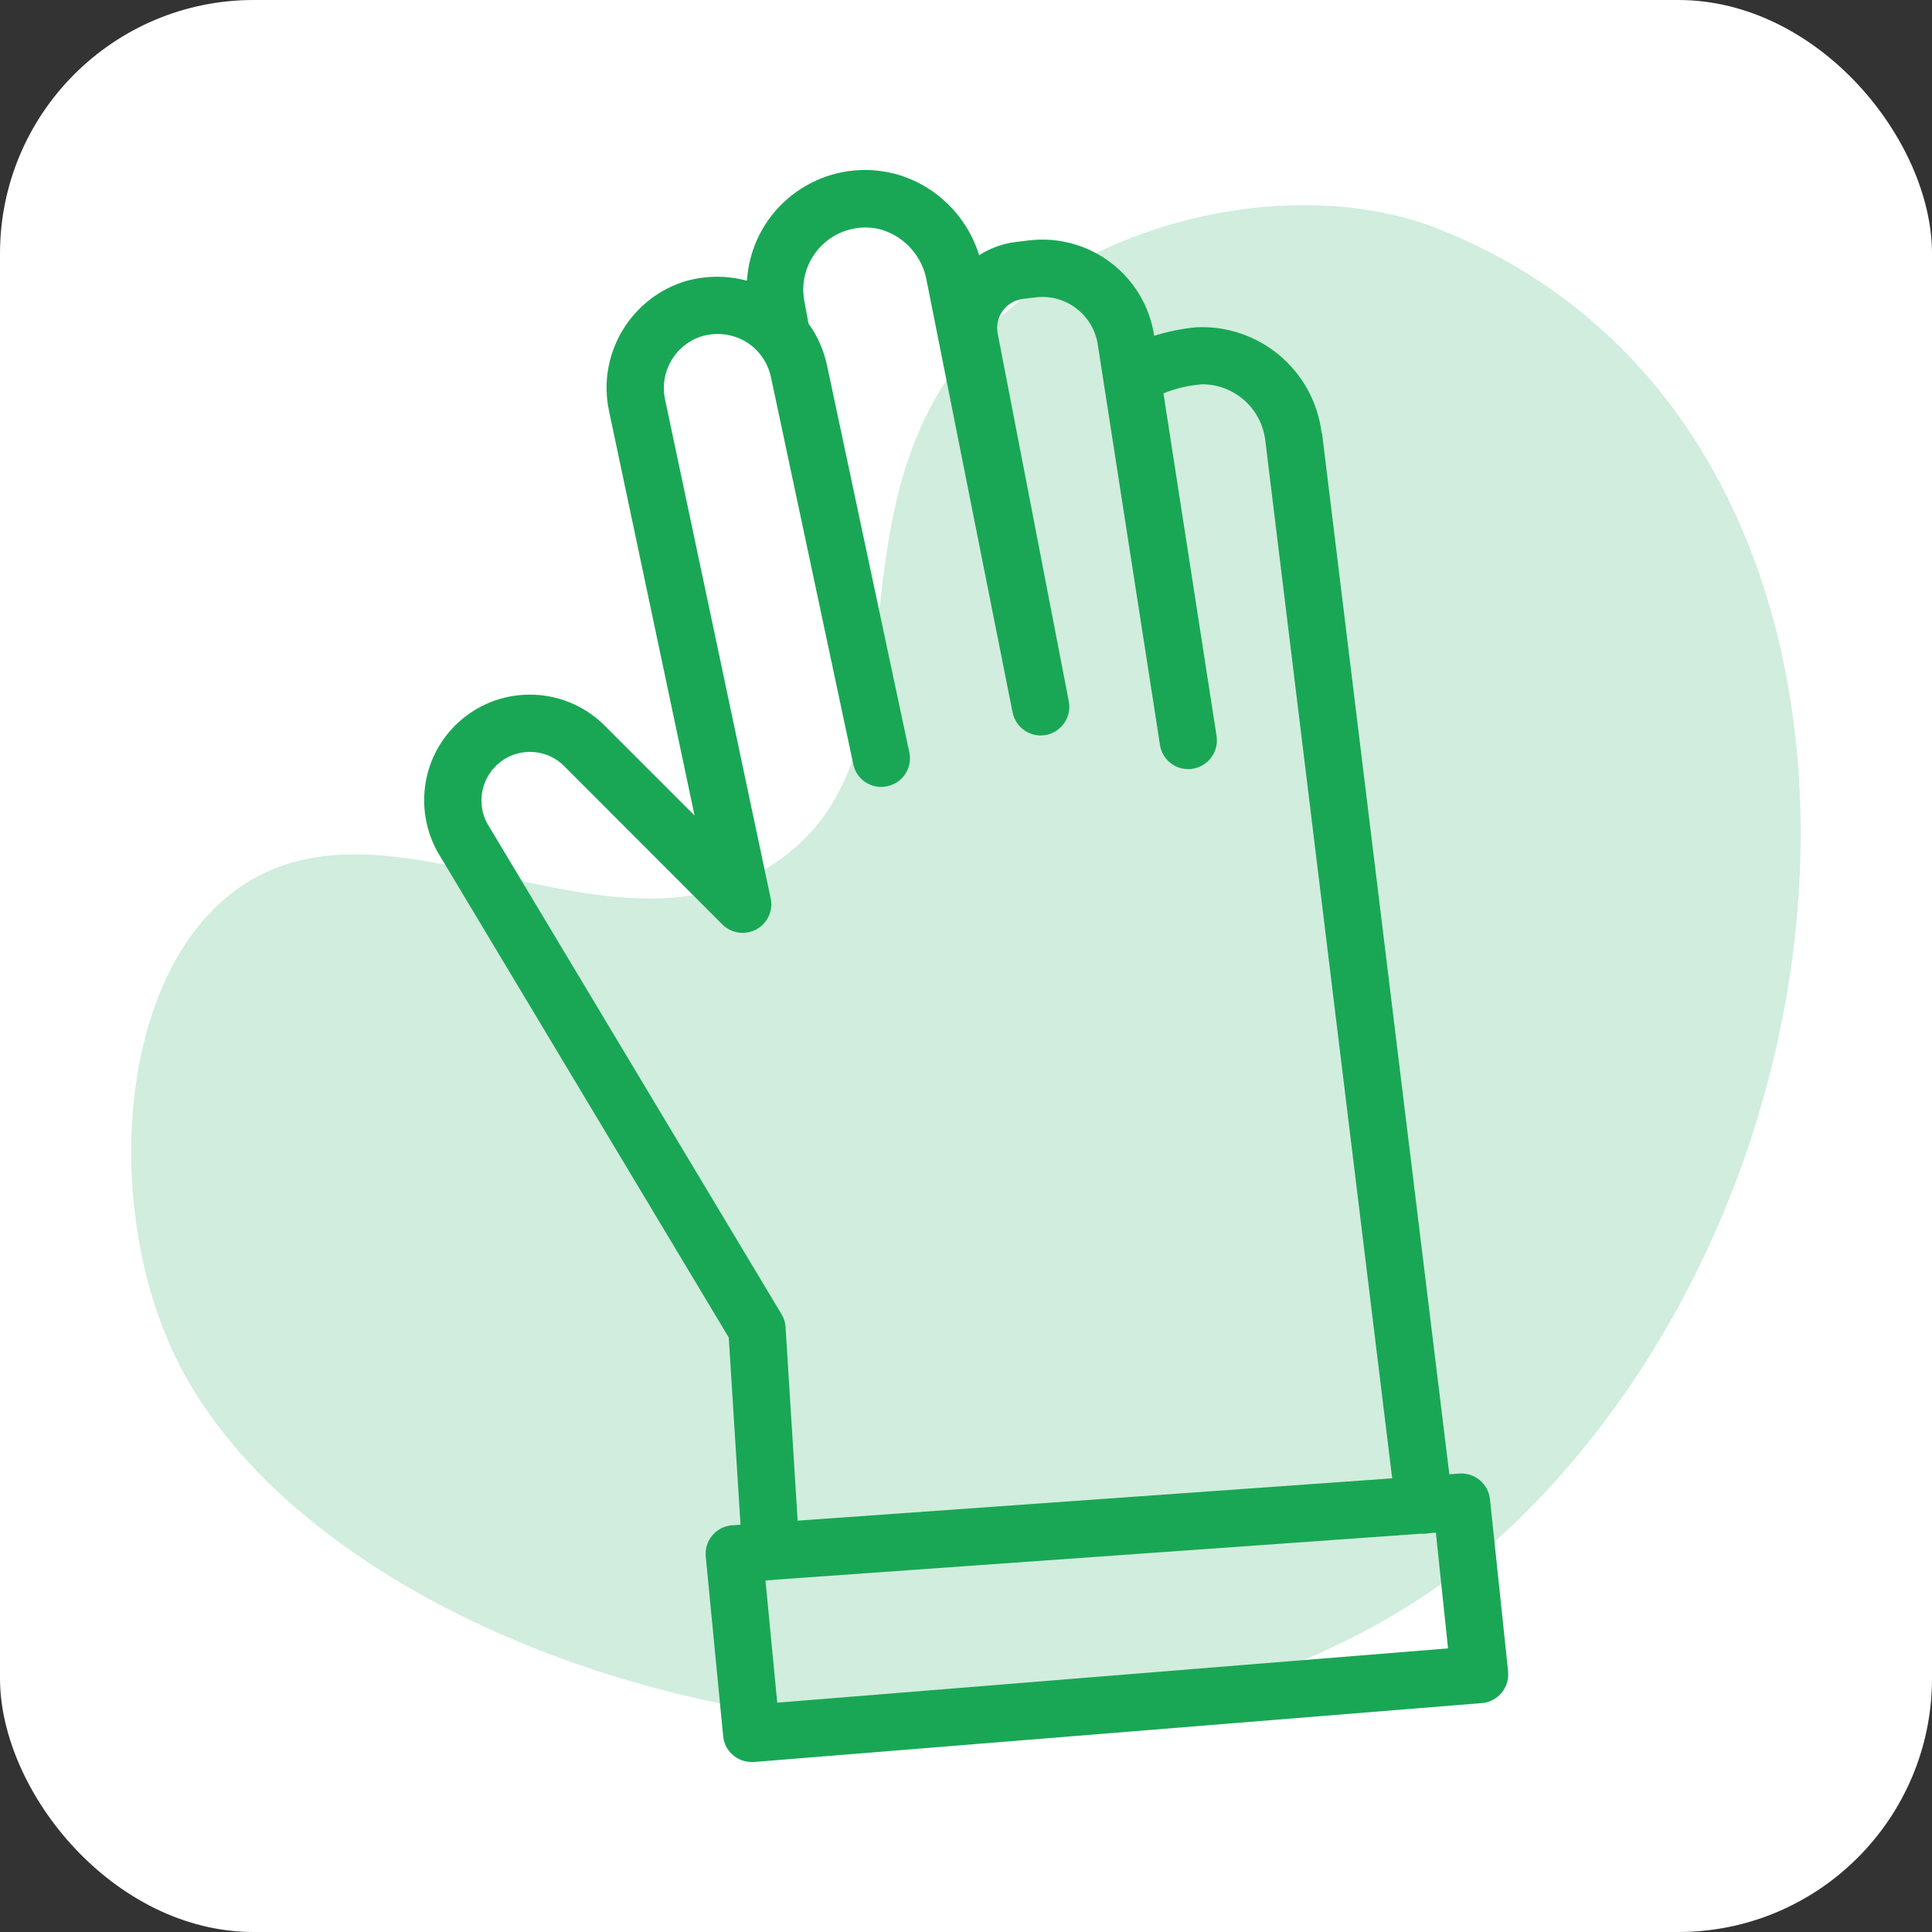
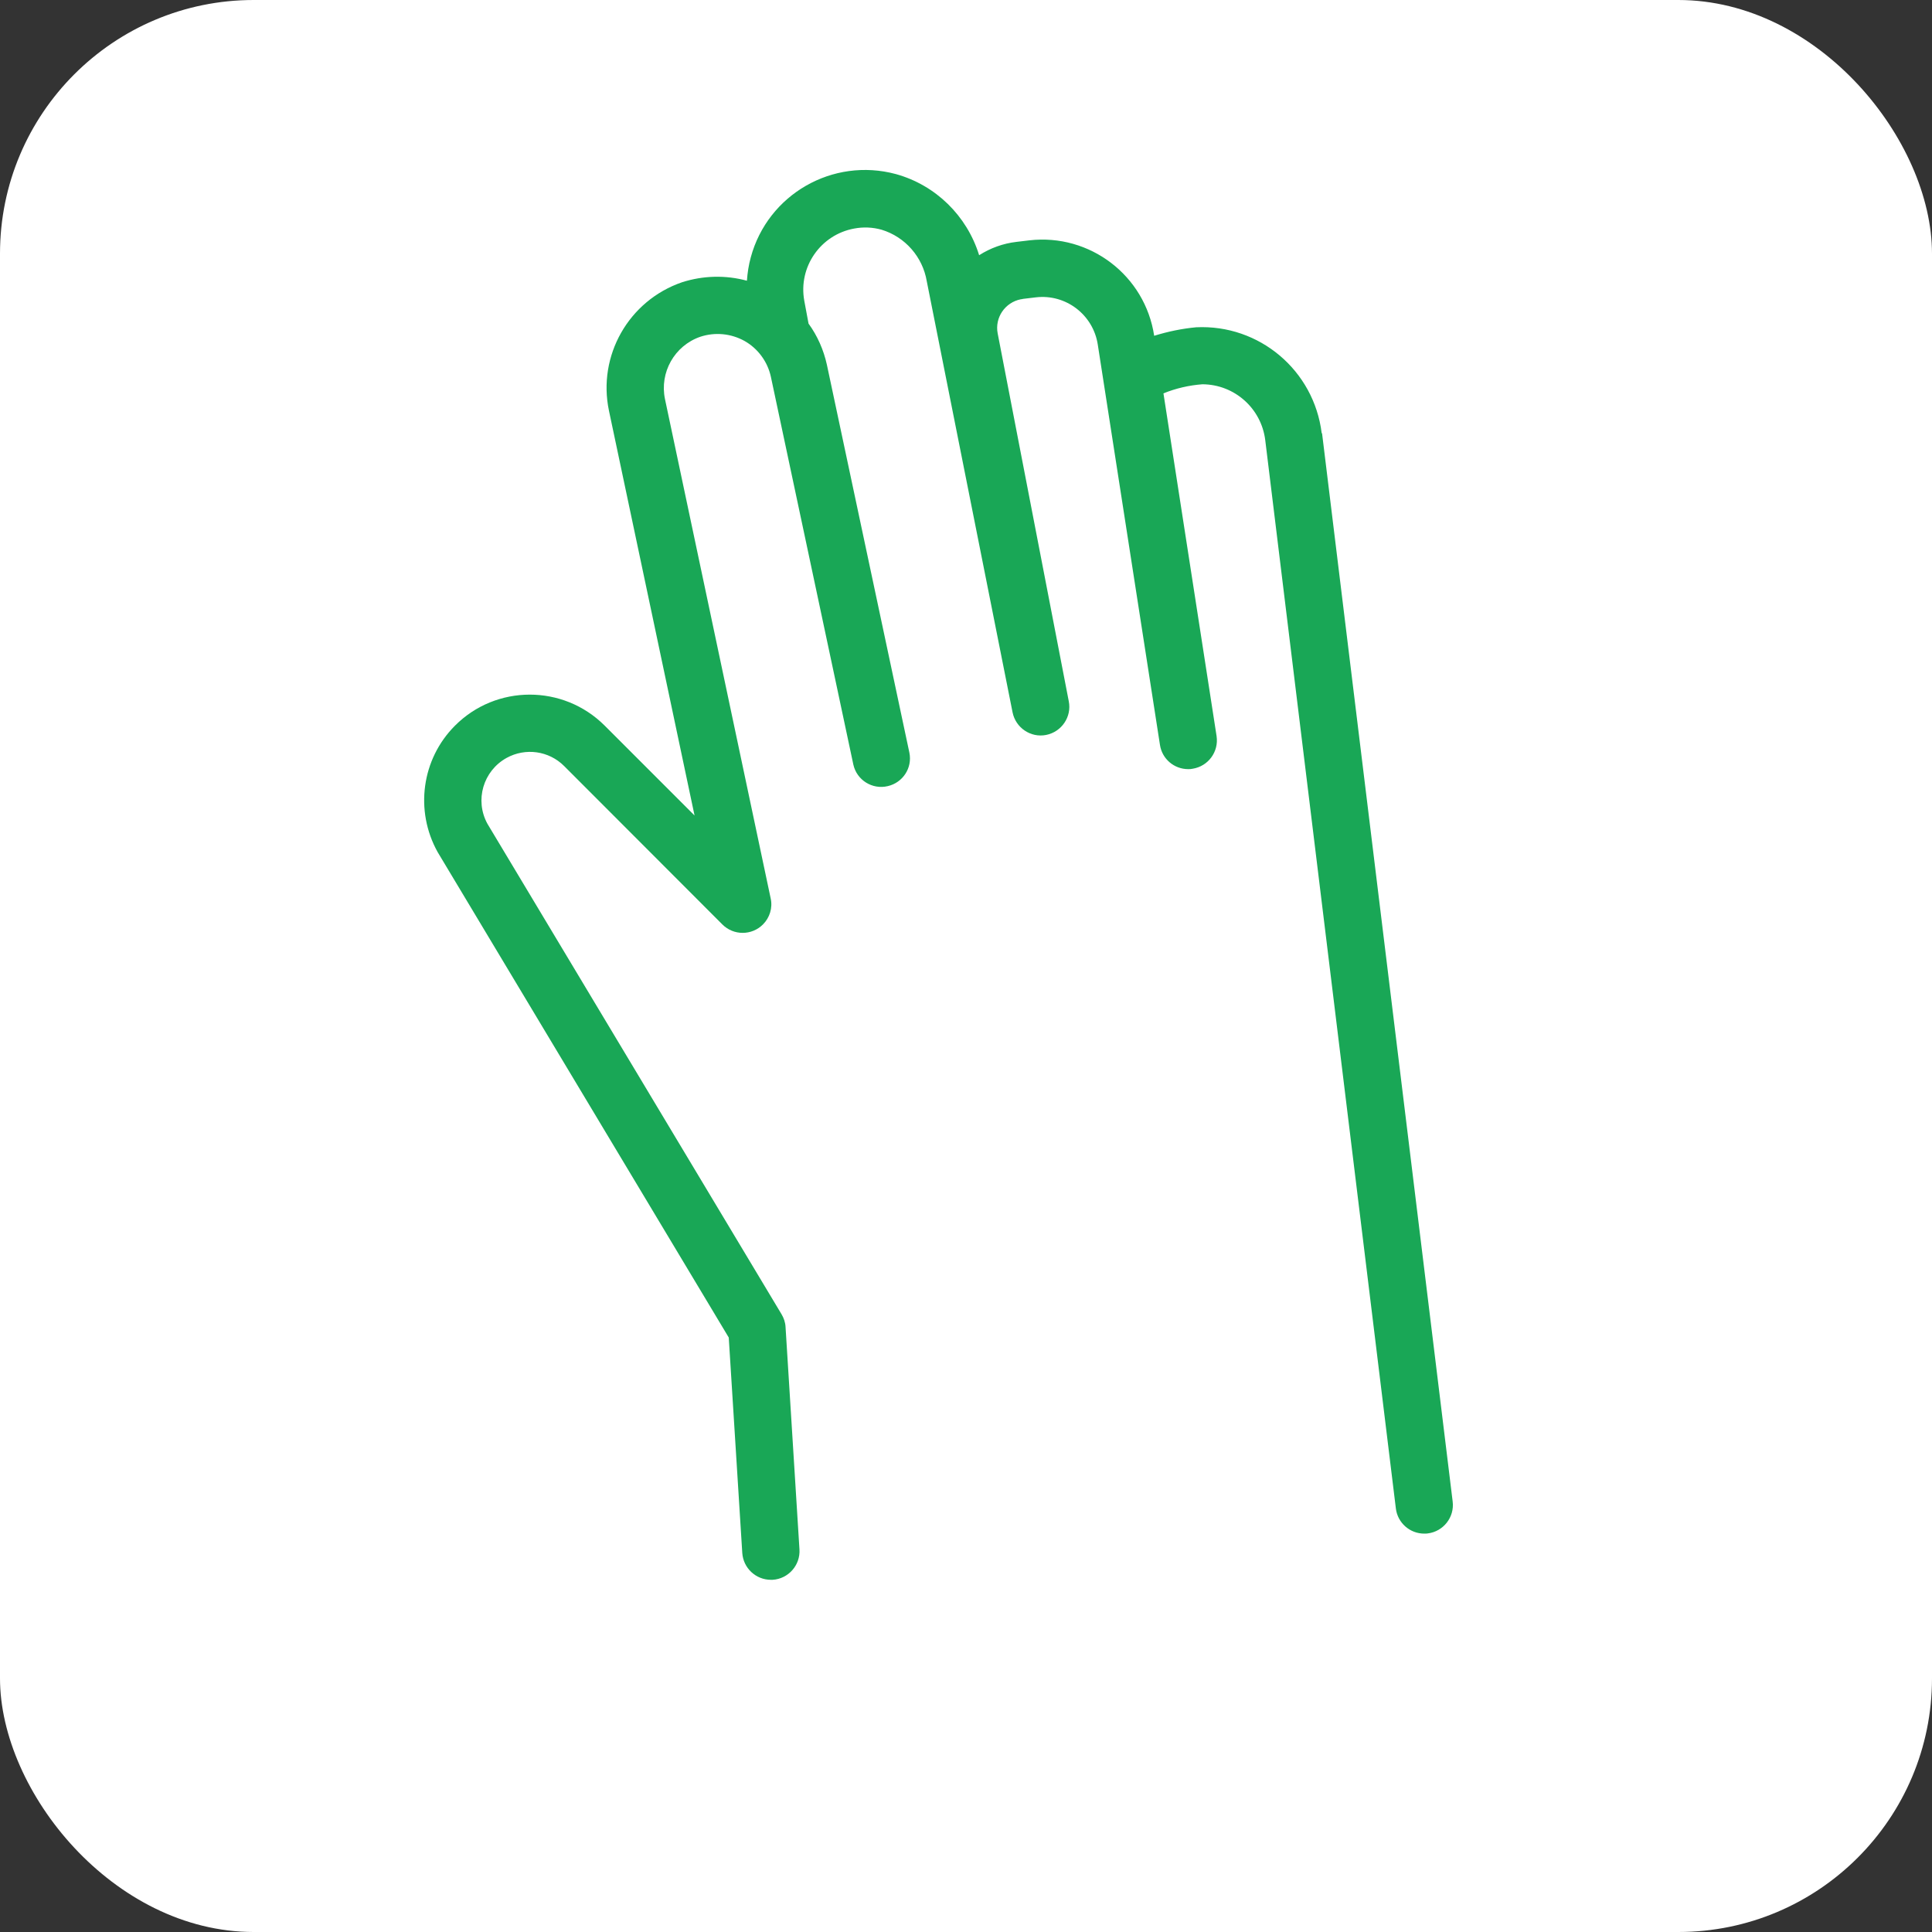
<svg xmlns="http://www.w3.org/2000/svg" id="Camada_1" viewBox="0 0 100 100">
  <rect x="0" y="0" width="100" height="100" fill="#333333" stroke="none" />
  <rect width="100" height="100" rx="13.13" ry="13.13" style="fill:#fff;" />
-   <path d="M9.03,70.12c-3.6-7.55-3.01-19.16,2.9-23.84,7.94-6.28,19.82,4.42,28.45-1.79,8.22-5.92,1.74-18.69,10.99-27.68,5.92-5.75,16.11-7.71,23.06-4.97,24.69,9.74,23.86,47.33,4.33,66.65-19.98,19.76-60.96,10.03-69.73-8.36Z" style="fill:#d1eddd;" />
+   <path d="M9.03,70.12Z" style="fill:#d1eddd;" />
  <g id="Icon_21">
    <path d="M68.41,22.42c-.4-3.25-3.23-5.64-6.5-5.48-.74.07-1.46.22-2.17.44h0c-.47-3.12-3.33-5.3-6.46-4.94l-.67.08c-.69.08-1.35.32-1.93.69-.63-2.04-2.25-3.63-4.31-4.2-3.27-.88-6.63,1.05-7.51,4.31-.11.4-.17.8-.2,1.21-1.1-.3-2.27-.27-3.36.08-2.76.95-4.38,3.8-3.78,6.65l4.43,20.95-4.66-4.66c-2.14-2.13-5.61-2.13-7.74.01-1.73,1.73-2.09,4.4-.9,6.54l15.07,25.13.7,11.15c.05.78.7,1.39,1.48,1.39.03,0,.06,0,.09,0,.82-.05,1.44-.76,1.39-1.57h0s-.72-11.51-.72-11.51c-.01-.24-.09-.47-.21-.67l-15.22-25.38c-.67-1.22-.22-2.74.99-3.41.98-.54,2.19-.37,2.98.42l8.19,8.2c.58.58,1.52.58,2.1,0,.35-.35.51-.86.4-1.35l-5.47-25.84c-.29-1.38.49-2.77,1.83-3.23.76-.25,1.59-.17,2.29.22.69.39,1.19,1.07,1.36,1.85l4.27,20.08c.18.8.98,1.3,1.78,1.11.78-.18,1.28-.94,1.12-1.73l-4.27-20.08c-.17-.77-.49-1.5-.95-2.13l-.22-1.18c-.32-1.75.84-3.42,2.58-3.74.47-.09.96-.07,1.42.06,1.22.37,2.13,1.41,2.34,2.67l4.44,22.31c.16.8.94,1.33,1.74,1.17s1.33-.94,1.17-1.74l-3.68-19.04c-.16-.82.38-1.61,1.2-1.77.04,0,.08-.01.11-.02l.67-.08c1.55-.18,2.96.9,3.2,2.44l3.22,20.73c.11.72.73,1.25,1.46,1.25.08,0,.15,0,.23-.02.81-.13,1.36-.88,1.24-1.69,0,0,0,0,0,0l-2.75-17.74c.64-.26,1.33-.42,2.02-.47,1.66.01,3.05,1.25,3.25,2.9l6.76,55.29c.09.74.72,1.3,1.47,1.3.06,0,.12,0,.18-.01.81-.1,1.39-.84,1.29-1.65,0,0,0,0,0,0l-6.76-55.29Z" style="fill:#19a756;" />
-     <path d="M38.9,91.2c-.76,0-1.4-.58-1.47-1.34l-.9-9.29c-.08-.82.52-1.54,1.33-1.62.01,0,.02,0,.04,0l37.64-2.68c.8-.05,1.49.53,1.58,1.32l.94,8.93c.08.81-.51,1.54-1.32,1.63-.01,0-.02,0-.03,0l-37.68,3.05s-.08,0-.12,0ZM39.62,81.8l.61,6.33,34.72-2.81-.63-5.99-34.7,2.47Z" style="fill:#19a756;" />
  </g>
</svg>